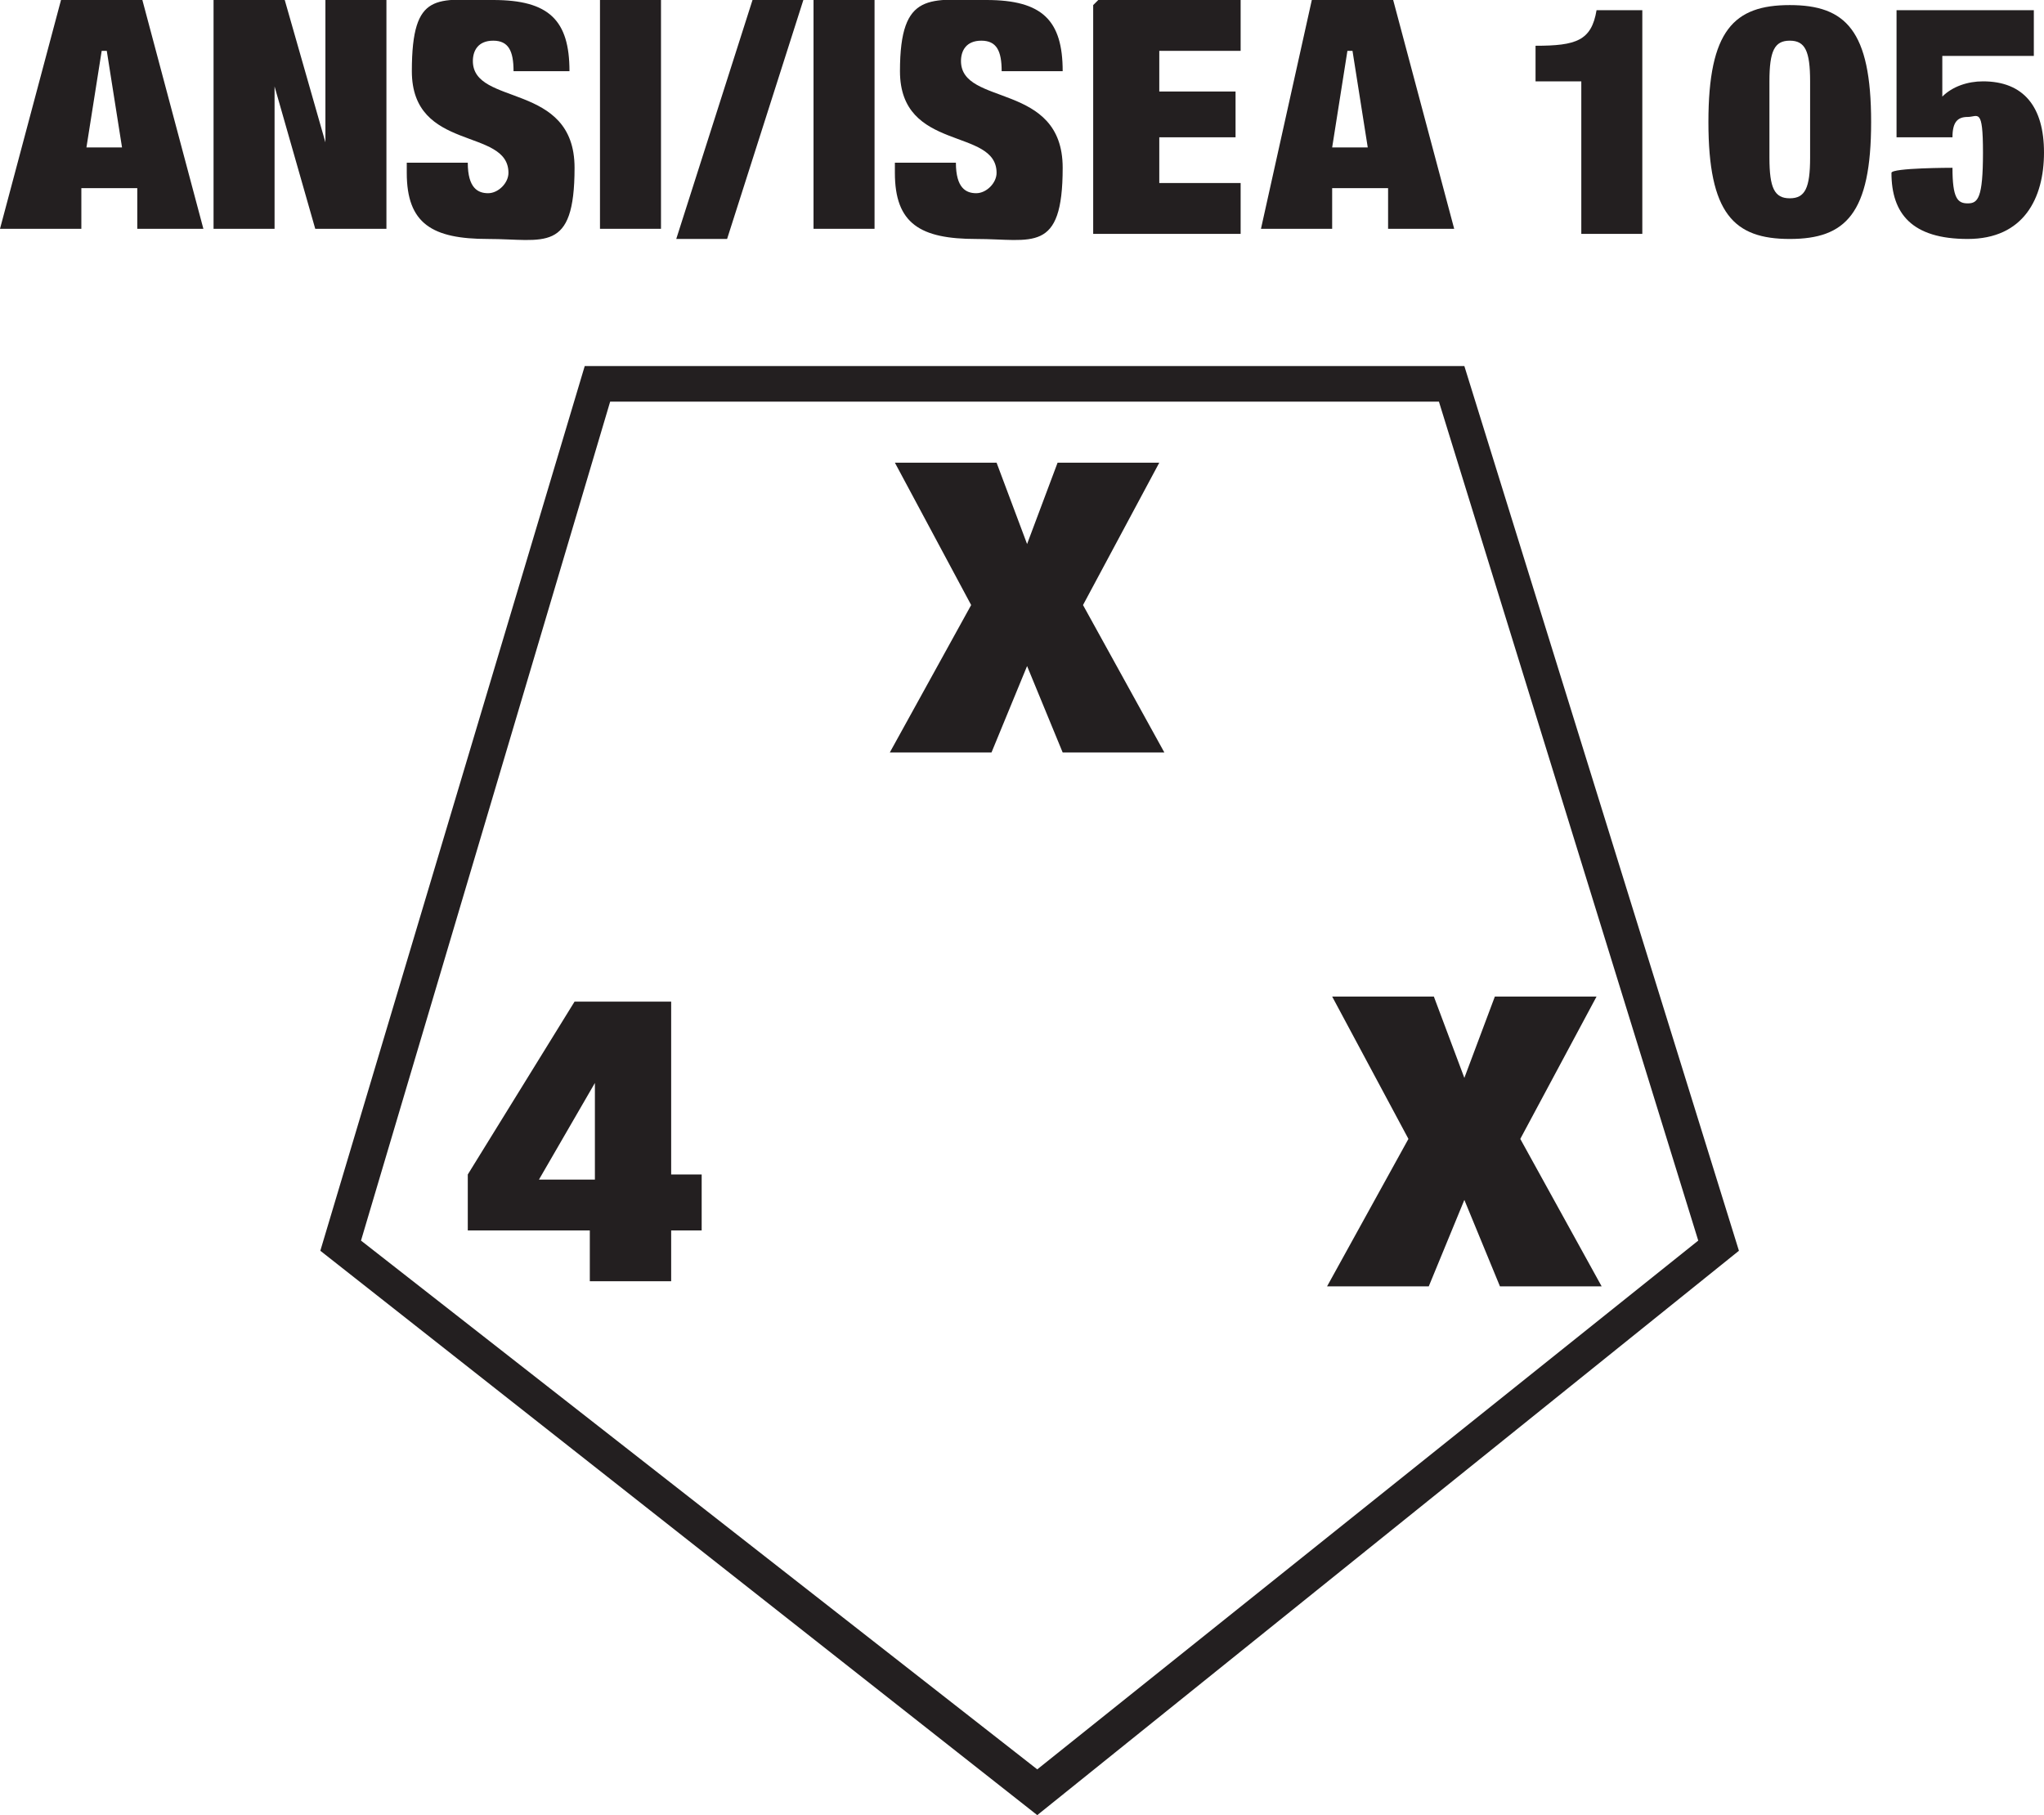
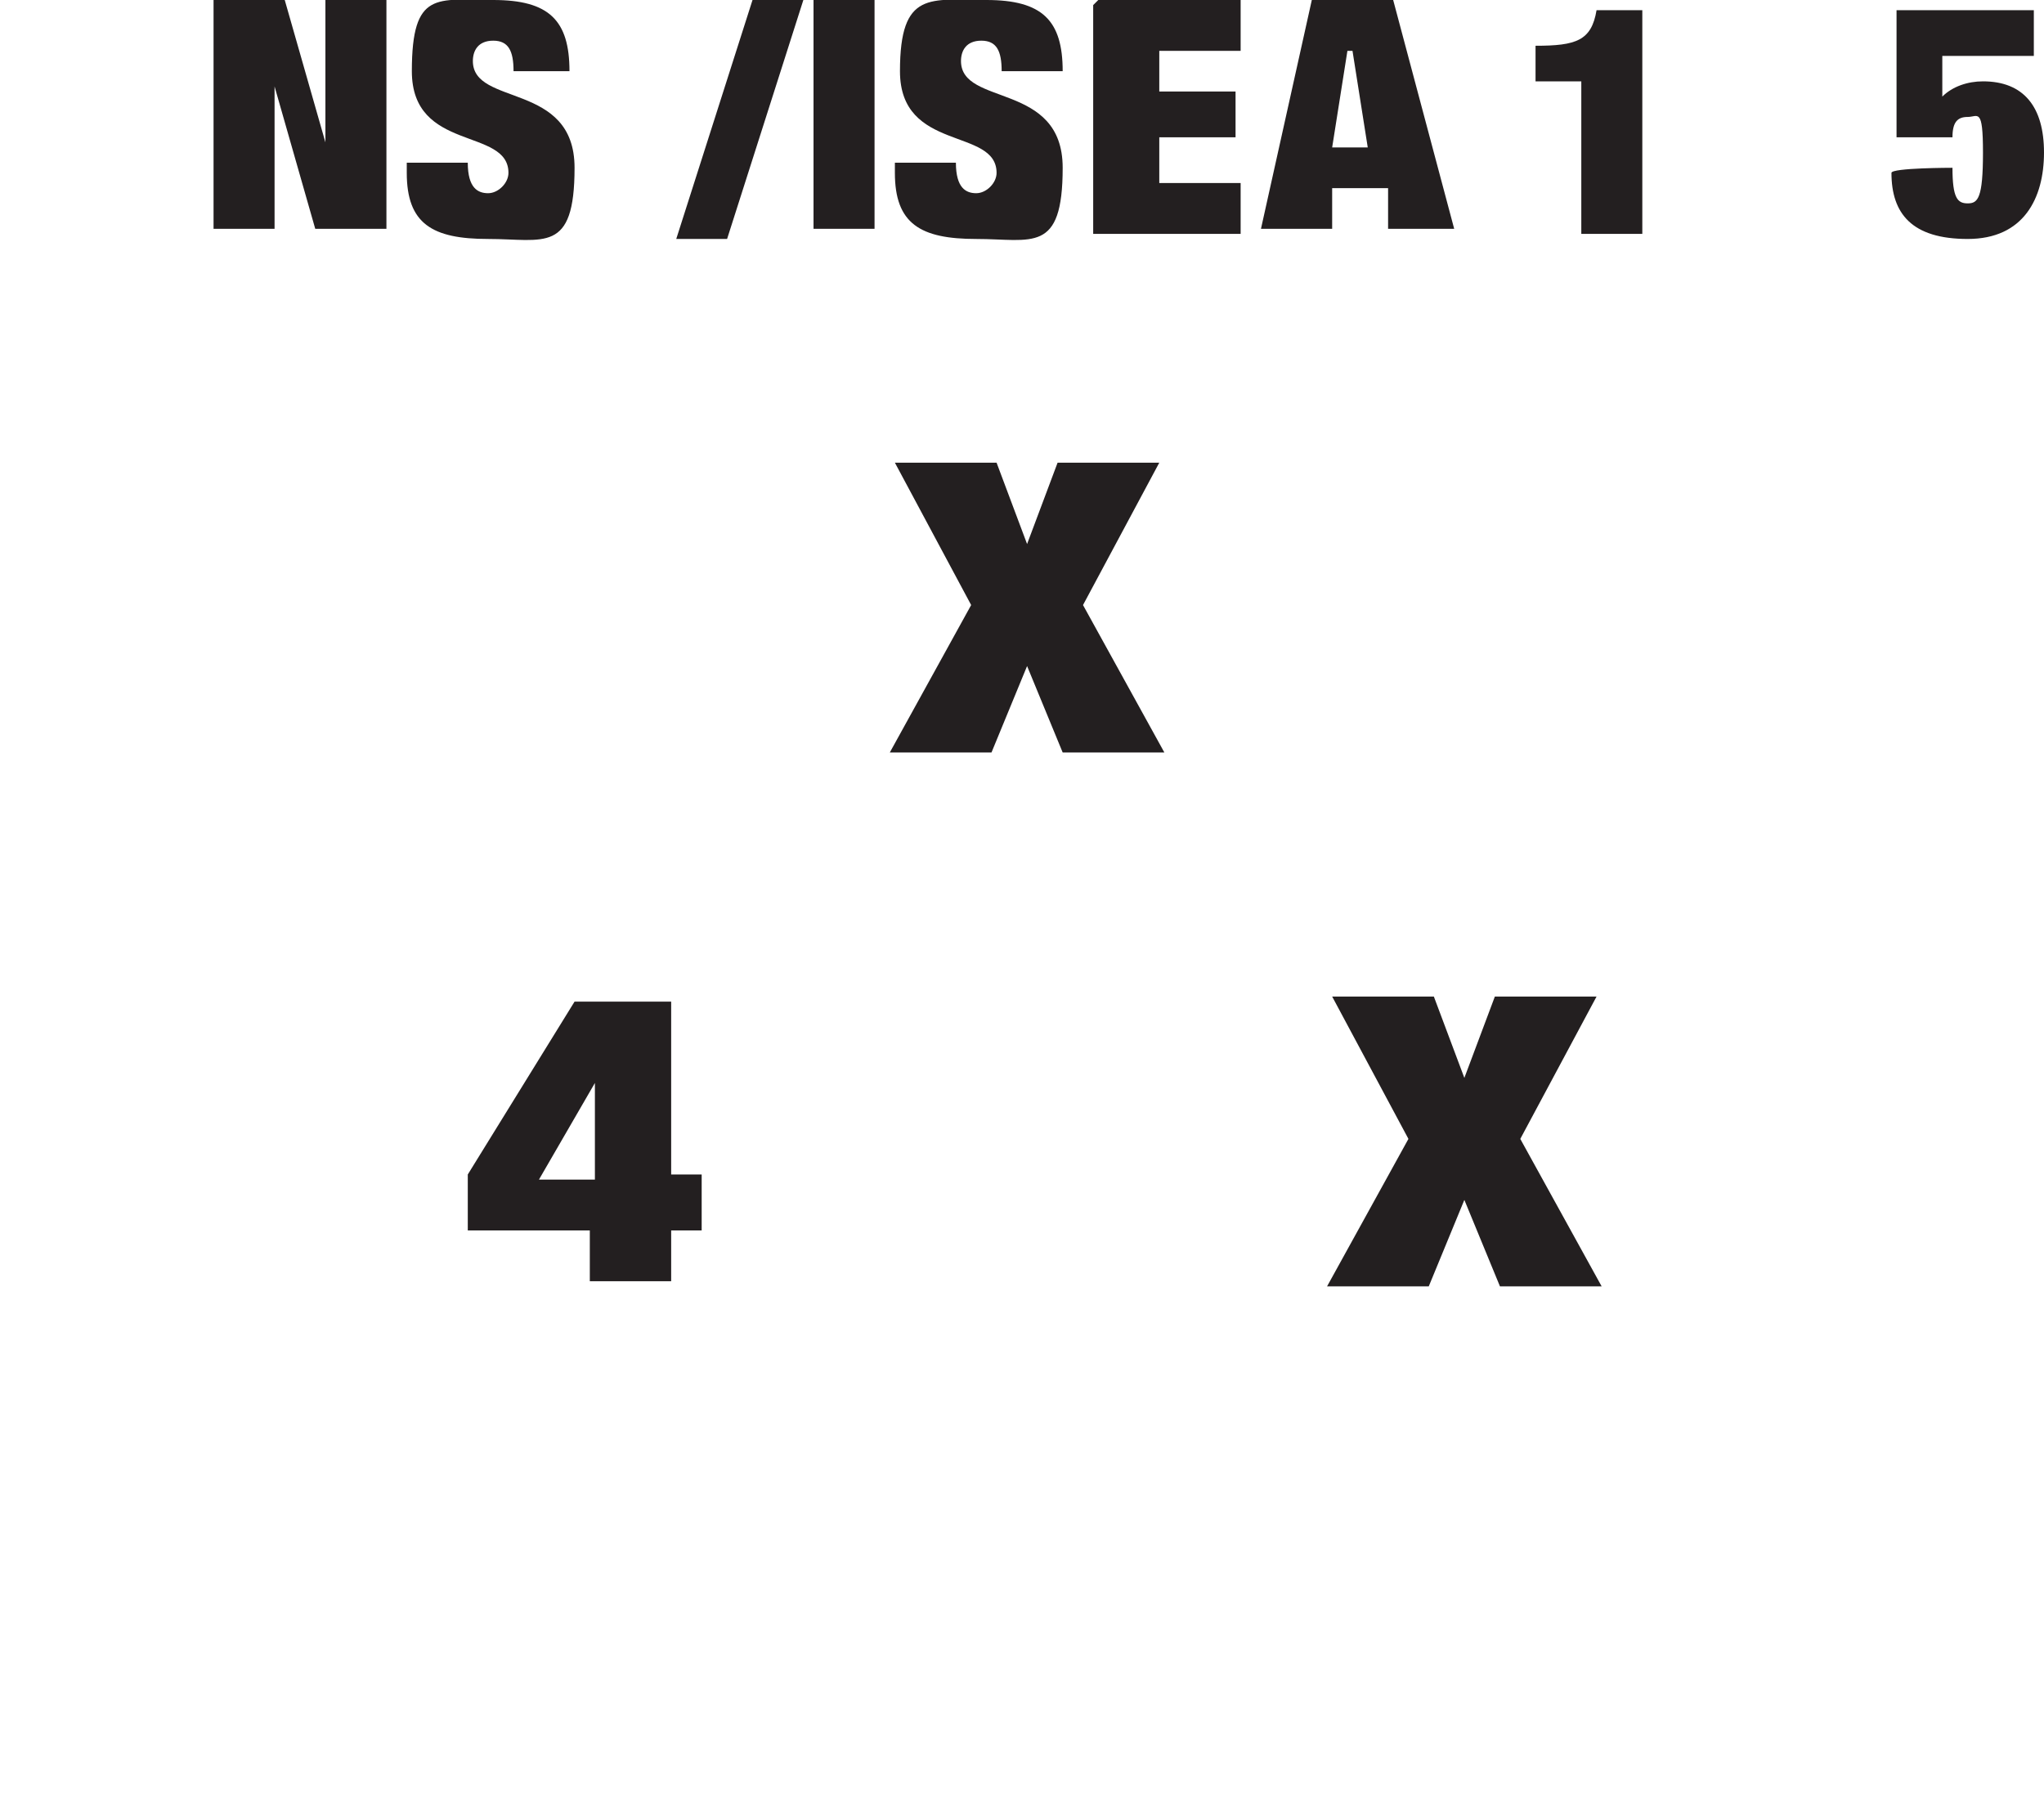
<svg xmlns="http://www.w3.org/2000/svg" id="Layer_2" version="1.1" viewBox="0 0 40.2 35.7">
  <defs>
    <style>
      .st0 {
        fill: #231f20;
      }
    </style>
  </defs>
  <g>
-     <path class="st0" d="M1.2,0h1.6l1.2,4.5h-1.3v-.8h-1.1v.8H0S1.2,0,1.2,0ZM2,1h0l-.3,1.9h.7s-.3-1.9-.3-1.9Z" />
    <path class="st0" d="M4.2,0h1.4l.8,2.8h0V0h1.2v4.5h-1.4l-.8-2.8h0v2.8h-1.2s0-4.5,0-4.5Z" />
    <path class="st0" d="M10.1,1.4h0c0-.4-.1-.6-.4-.6s-.4.2-.4.4c0,.9,2,.4,2,2.1s-.6,1.4-1.7,1.4-1.6-.3-1.6-1.3v-.2h1.2c0,.5.2.6.4.6s.4-.2.4-.4c0-.9-1.9-.4-1.9-2S8.6,0,9.7,0s1.5.4,1.5,1.4h-1.2Z" />
-     <path class="st0" d="M11.8,0h1.2v4.5h-1.2V0Z" />
    <path class="st0" d="M14.8,0h1l-1.5,4.7h-1l1.5-4.7Z" />
    <path class="st0" d="M16,0h1.2v4.5h-1.2V0Z" />
    <path class="st0" d="M19.7,1.4h0c0-.4-.1-.6-.4-.6s-.4.2-.4.4c0,.9,2,.4,2,2.1s-.6,1.4-1.7,1.4-1.6-.3-1.6-1.3v-.2h1.2c0,.5.2.6.4.6s.4-.2.4-.4c0-.9-1.9-.4-1.9-2S18.3,0,19.4,0s1.5.4,1.5,1.4h-1.2Z" />
    <path class="st0" d="M21.6,0h2.8v1h-1.6v.8h1.5v.9h-1.5v.9h1.6v1h-2.9V.1h0Z" />
    <path class="st0" d="M25.8,0h1.6l1.2,4.5h-1.3v-.8h-1.1v.8h-1.4S25.8,0,25.8,0ZM26.5,1h0l-.3,1.9h.7l-.3-1.9Z" />
    <path class="st0" d="M31.1,4.6V1.6h-.9v-.7c.8,0,1.1-.1,1.2-.7h.9v4.4h-1.2Z" />
-     <path class="st0" d="M35.2.1c1.1,0,1.6.5,1.6,2.3s-.5,2.3-1.6,2.3-1.6-.5-1.6-2.3.5-2.3,1.6-2.3ZM34.8,3.1c0,.6.1.8.4.8s.4-.2.4-.8v-1.5c0-.6-.1-.8-.4-.8s-.4.2-.4.8v1.5Z" />
    <path class="st0" d="M37.3.2h2.7v.9h-1.8v.8c.2-.2.5-.3.8-.3.8,0,1.2.5,1.2,1.4s-.4,1.7-1.5,1.7-1.5-.5-1.5-1.3h0c0-.1,1.2-.1,1.2-.1h0c0,.6.1.7.3.7s.3-.1.3-1-.1-.7-.3-.7-.3.1-.3.4h-1.1V.2c.1,0,.1,0,.1,0Z" />
  </g>
  <g>
    <path class="st0" d="M17.6,9.1h2l.6,1.6h0l.6-1.6h2l-1.5,2.8,1.6,2.9h-2l-.7-1.7h0l-.7,1.7h-2l1.6-2.9-1.5-2.8Z" />
    <path class="st0" d="M9.2,23.1l2.1-3.4h1.9v3.4h.6v1.1h-.6v1h-1.6v-1h-2.4v-1.1h0ZM11.7,23.2v-1.9h0l-1.1,1.9h1.1Z" />
    <path class="st0" d="M26.2,19.6h2l.6,1.6h0l.6-1.6h2l-1.5,2.8,1.6,2.9h-2l-.7-1.7h0l-.7,1.7h-2l1.6-2.9s-1.5-2.8-1.5-2.8Z" />
  </g>
-   <path class="st0" d="M20.4,35.7l-14.1-11.1L11.5,7.2h17.3l5.4,17.4s-13.8,11.1-13.8,11.1ZM7.1,24.4l13.3,10.4,13-10.4-5.1-16.5H12s-4.9,16.5-4.9,16.5Z" />
</svg>